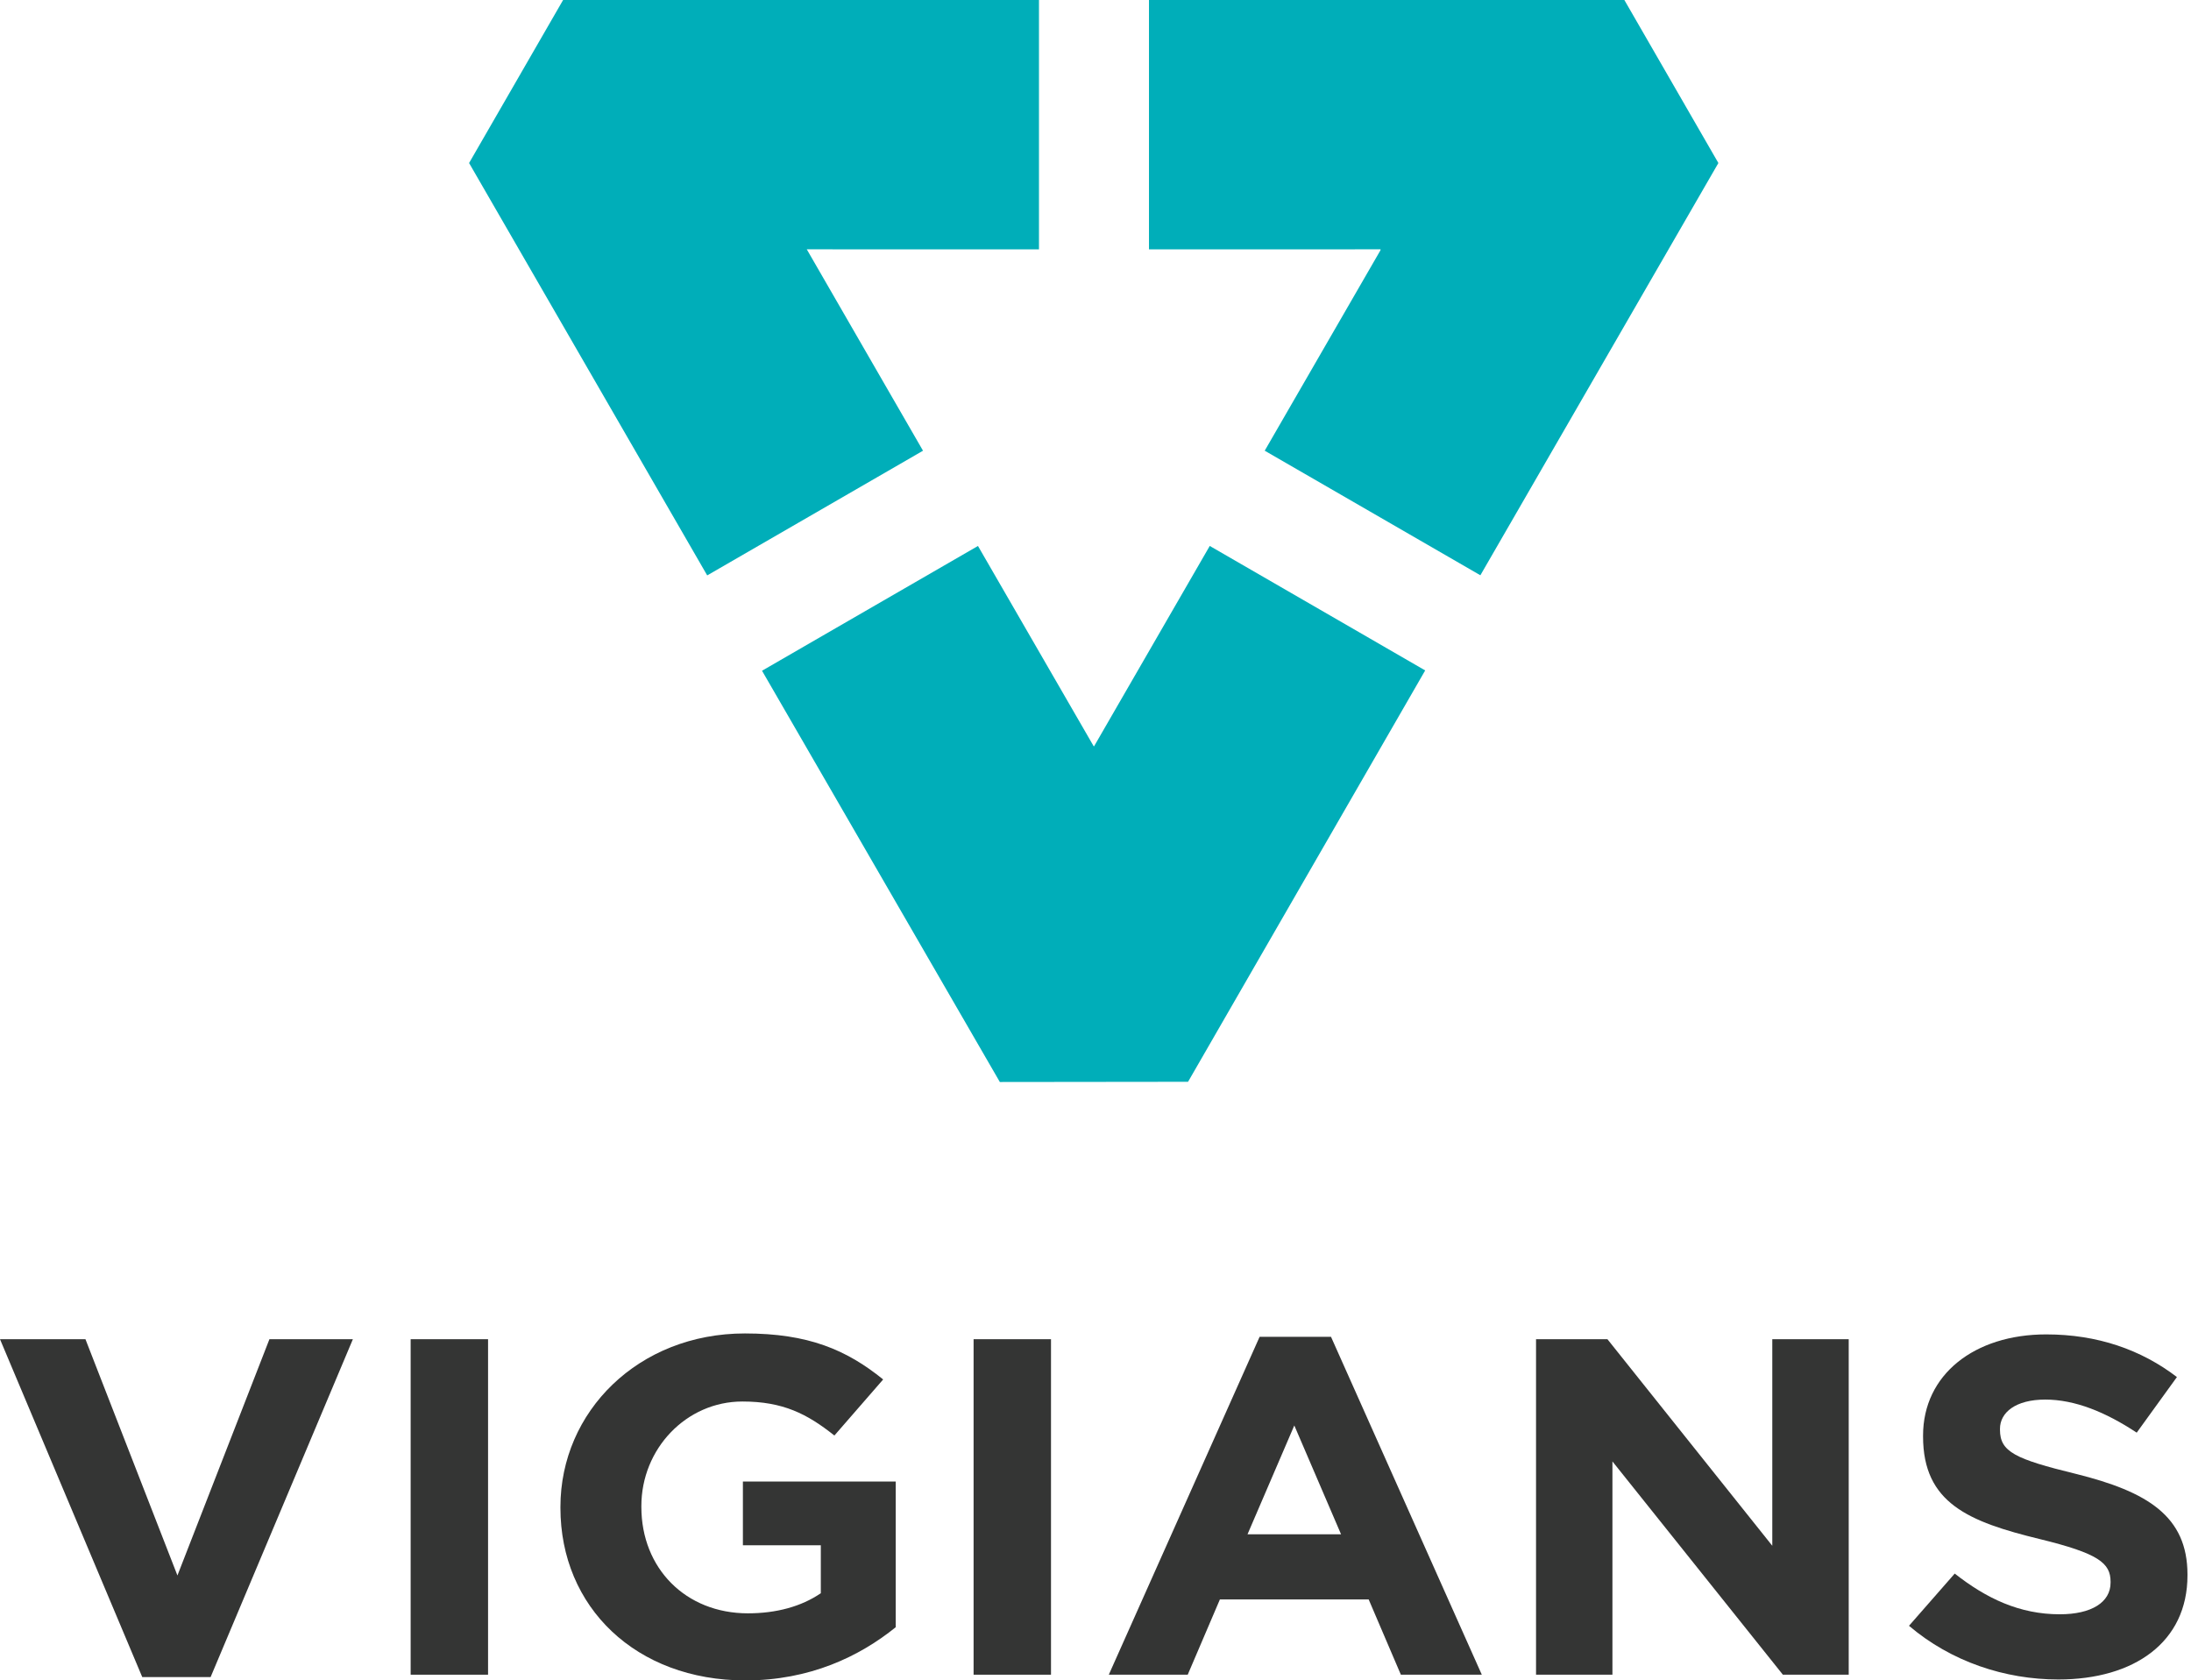
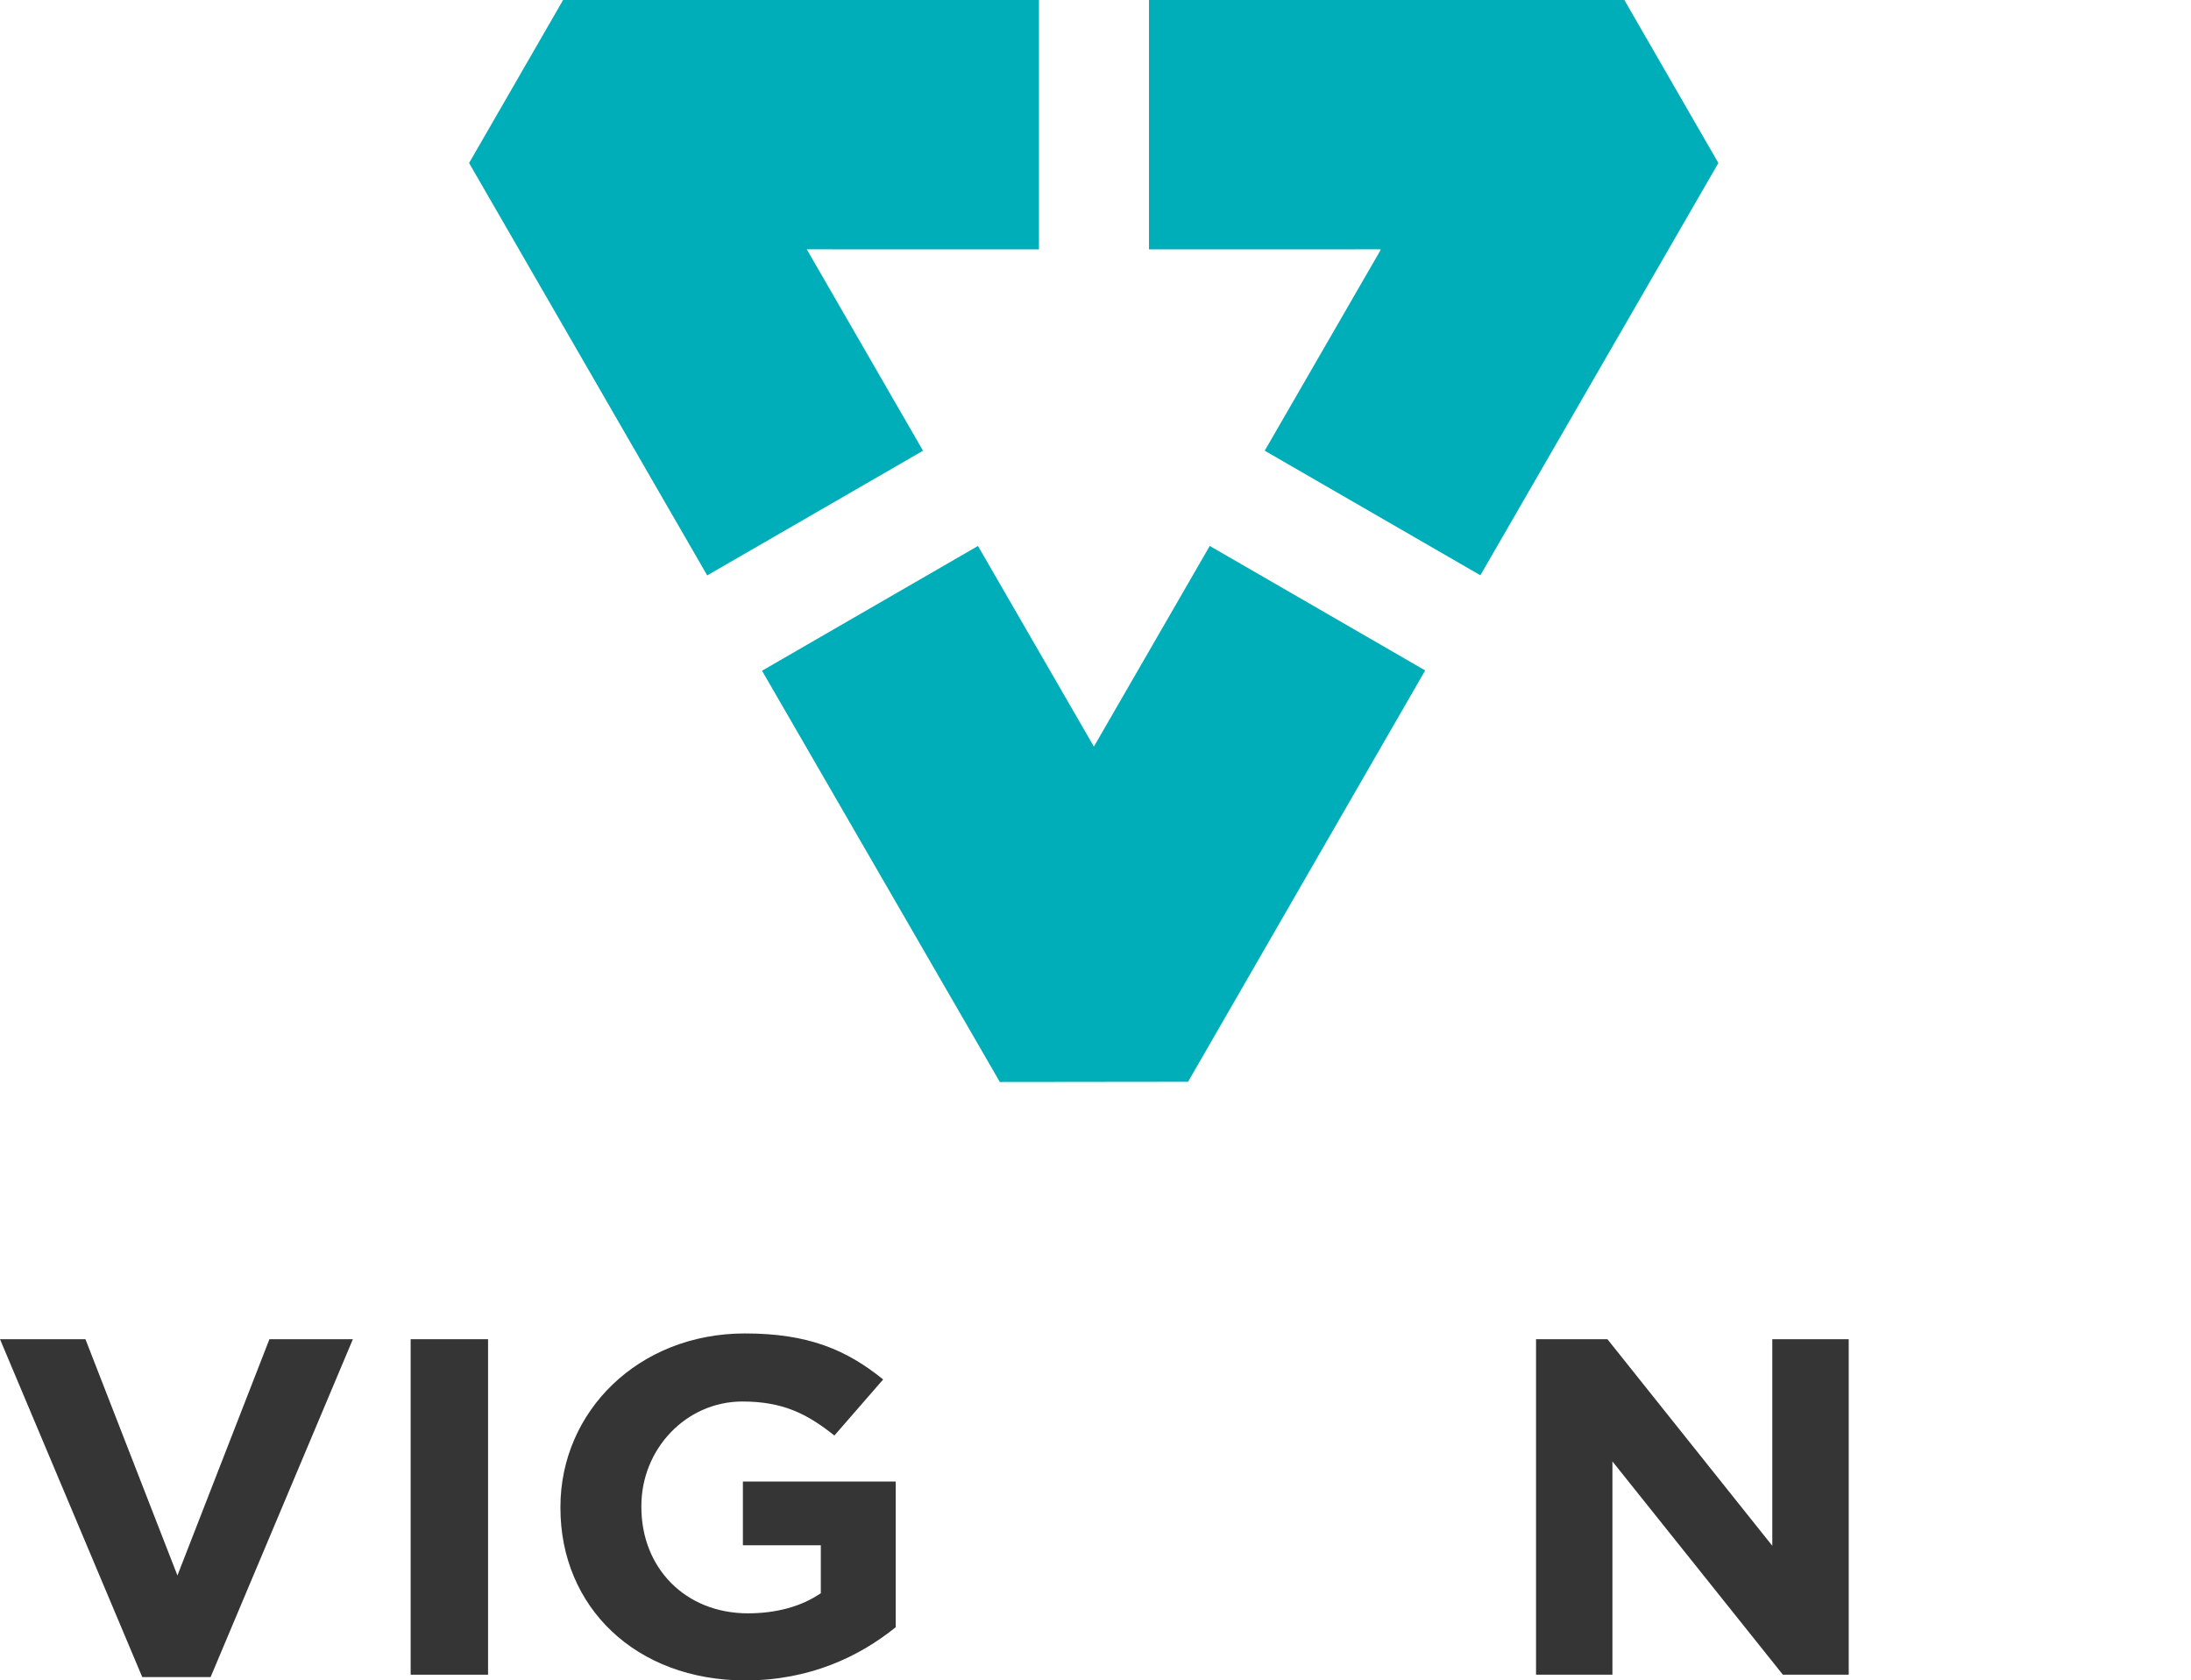
<svg xmlns="http://www.w3.org/2000/svg" width="103px" height="79px" viewBox="0 0 103 79" version="1.1">
  <title>Group 2</title>
  <g id="identite" stroke="none" stroke-width="1" fill="none" fill-rule="evenodd">
    <g id="Group-2">
      <polygon id="Fill-27" fill="#343534" points="9.47390314e-16 62.959 4.017 62.959 8.341 74.066 12.666 62.959 16.589 62.959 9.901 78.842 6.687 78.842" />
      <polygon id="Fill-28" fill="#343534" points="19.305 78.731 22.944 78.731 22.944 62.959 19.305 62.959" />
      <path d="M26.346,70.889 L26.346,70.845 C26.346,66.36 30.009,62.688 35.019,62.688 C37.996,62.688 39.793,63.455 41.518,64.851 L39.225,67.487 C37.95,66.473 36.815,65.888 34.901,65.888 C32.255,65.888 30.151,68.118 30.151,70.799 L30.151,70.845 C30.151,73.728 32.23,75.846 35.16,75.846 C36.484,75.846 37.666,75.531 38.587,74.9 L38.587,72.646 L34.924,72.646 L34.924,69.65 L42.108,69.65 L42.108,76.499 C40.407,77.874 38.067,79 35.043,79 C29.891,79 26.346,75.553 26.346,70.889" id="Fill-29" fill="#343534" />
-       <polygon id="Fill-31" fill="#343534" points="45.769 78.731 49.408 78.731 49.408 62.959 45.769 62.959" />
-       <path d="M59.215,62.846 L62.571,62.846 L69.66,78.73 L65.855,78.73 L64.342,75.193 L57.348,75.193 L55.836,78.73 L52.126,78.73 L59.215,62.846 Z M63.043,72.129 L60.846,67.014 L58.647,72.129 L63.043,72.129 Z" id="Fill-32" fill="#343534" />
      <polygon id="Fill-33" fill="#343534" points="72.21 62.959 75.566 62.959 83.316 72.67 83.316 62.959 86.909 62.959 86.909 78.73 83.813 78.73 75.801 68.704 75.801 78.73 72.21 78.73" />
-       <path d="M89.743,76.432 L91.893,73.977 C93.382,75.148 94.942,75.891 96.832,75.891 C98.321,75.891 99.219,75.328 99.219,74.404 L99.219,74.36 C99.219,73.481 98.652,73.029 95.887,72.354 C92.555,71.543 90.404,70.665 90.404,67.533 L90.404,67.487 C90.404,64.626 92.815,62.733 96.194,62.733 C98.605,62.733 100.66,63.454 102.338,64.738 L100.448,67.352 C98.982,66.383 97.541,65.797 96.147,65.797 C94.753,65.797 94.02,66.405 94.02,67.171 L94.02,67.217 C94.02,68.253 94.729,68.591 97.588,69.29 C100.944,70.124 102.834,71.273 102.834,74.021 L102.834,74.066 C102.834,77.198 100.33,78.956 96.762,78.956 C94.256,78.956 91.728,78.122 89.743,76.432" id="Fill-34" fill="#343534" />
      <polygon id="Fill-36" fill="#00AEB9" points="37.927 11.721 48.843 11.724 48.843 -1.2126596e-13 26.472 -1.2126596e-13 22.052 7.664 33.246 27.051 43.391 21.189" />
      <polygon id="Fill-37" fill="#00AEB9" points="64.907 11.721 64.89 11.75 64.905 11.75 59.455 21.188 69.593 27.045 80.782 7.664 76.362 6.25277607e-14 54.014 6.25277607e-14 54.014 11.724" />
      <polygon id="Fill-38" fill="#00AEB9" points="51.429 35.091 51.42 35.076 51.416 35.084 45.975 25.667 35.823 31.533 47.003 50.867 55.851 50.857 66.999 31.518 56.871 25.666" />
    </g>
  </g>
</svg>